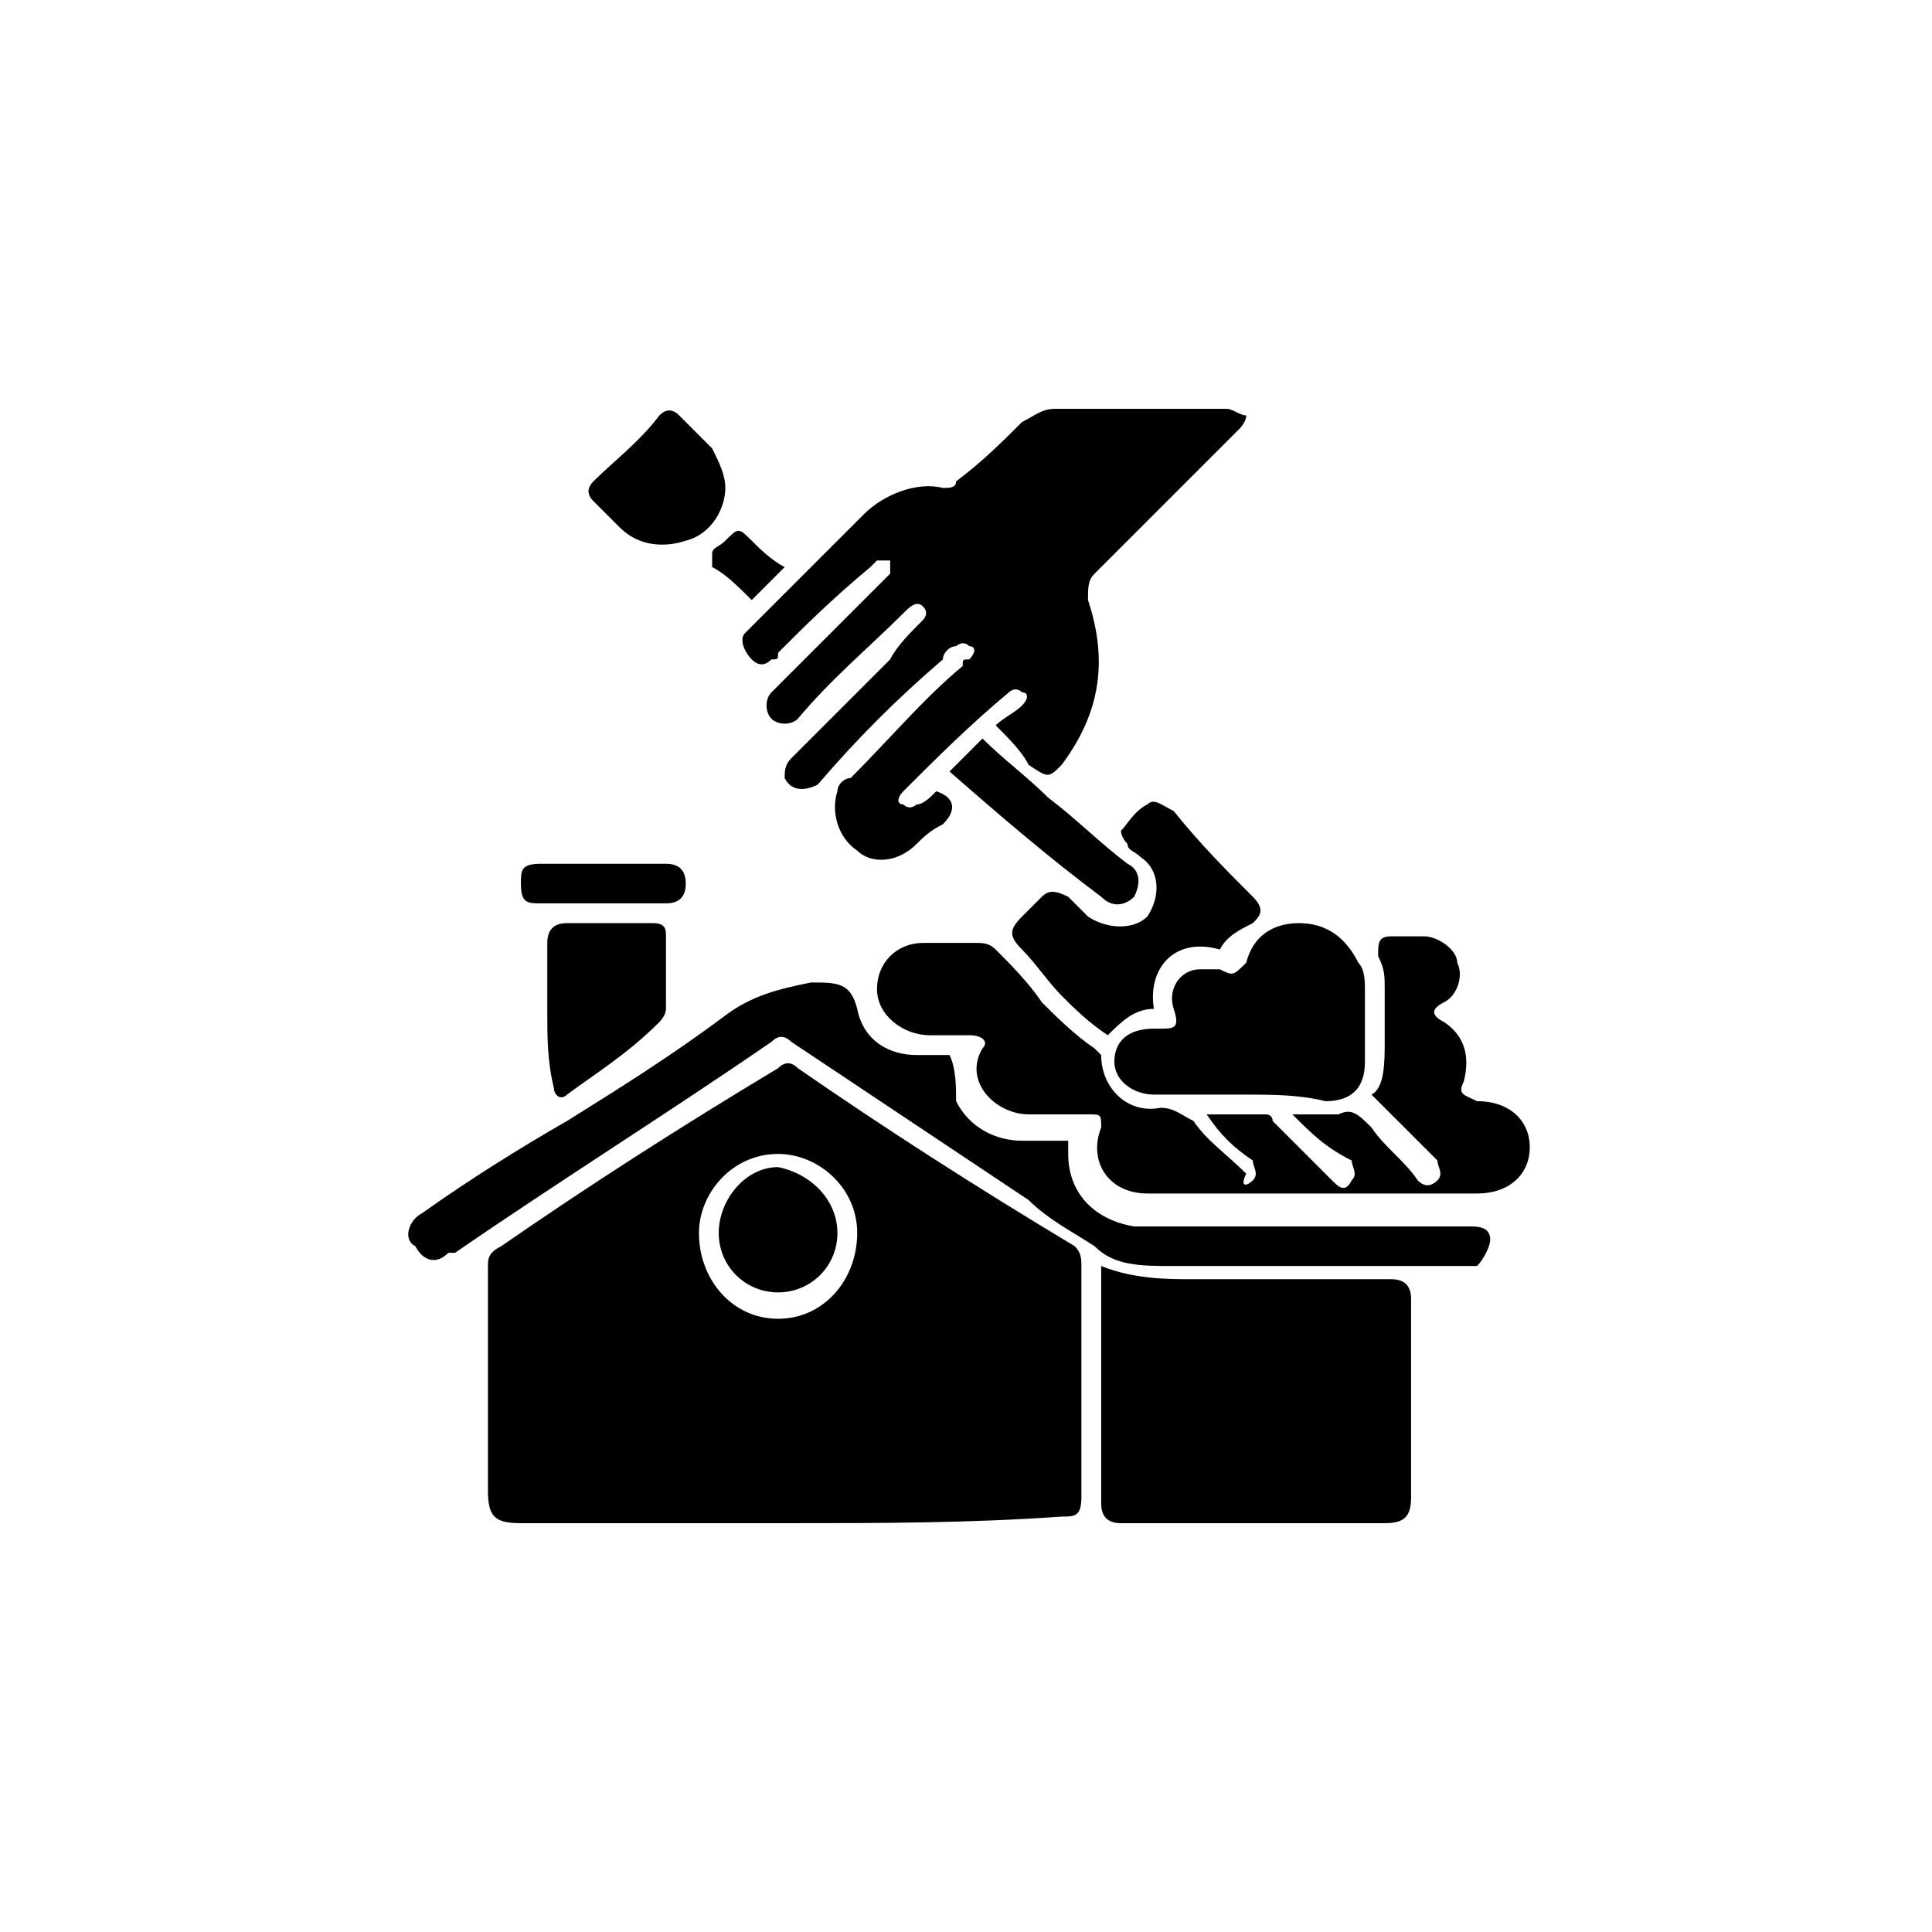
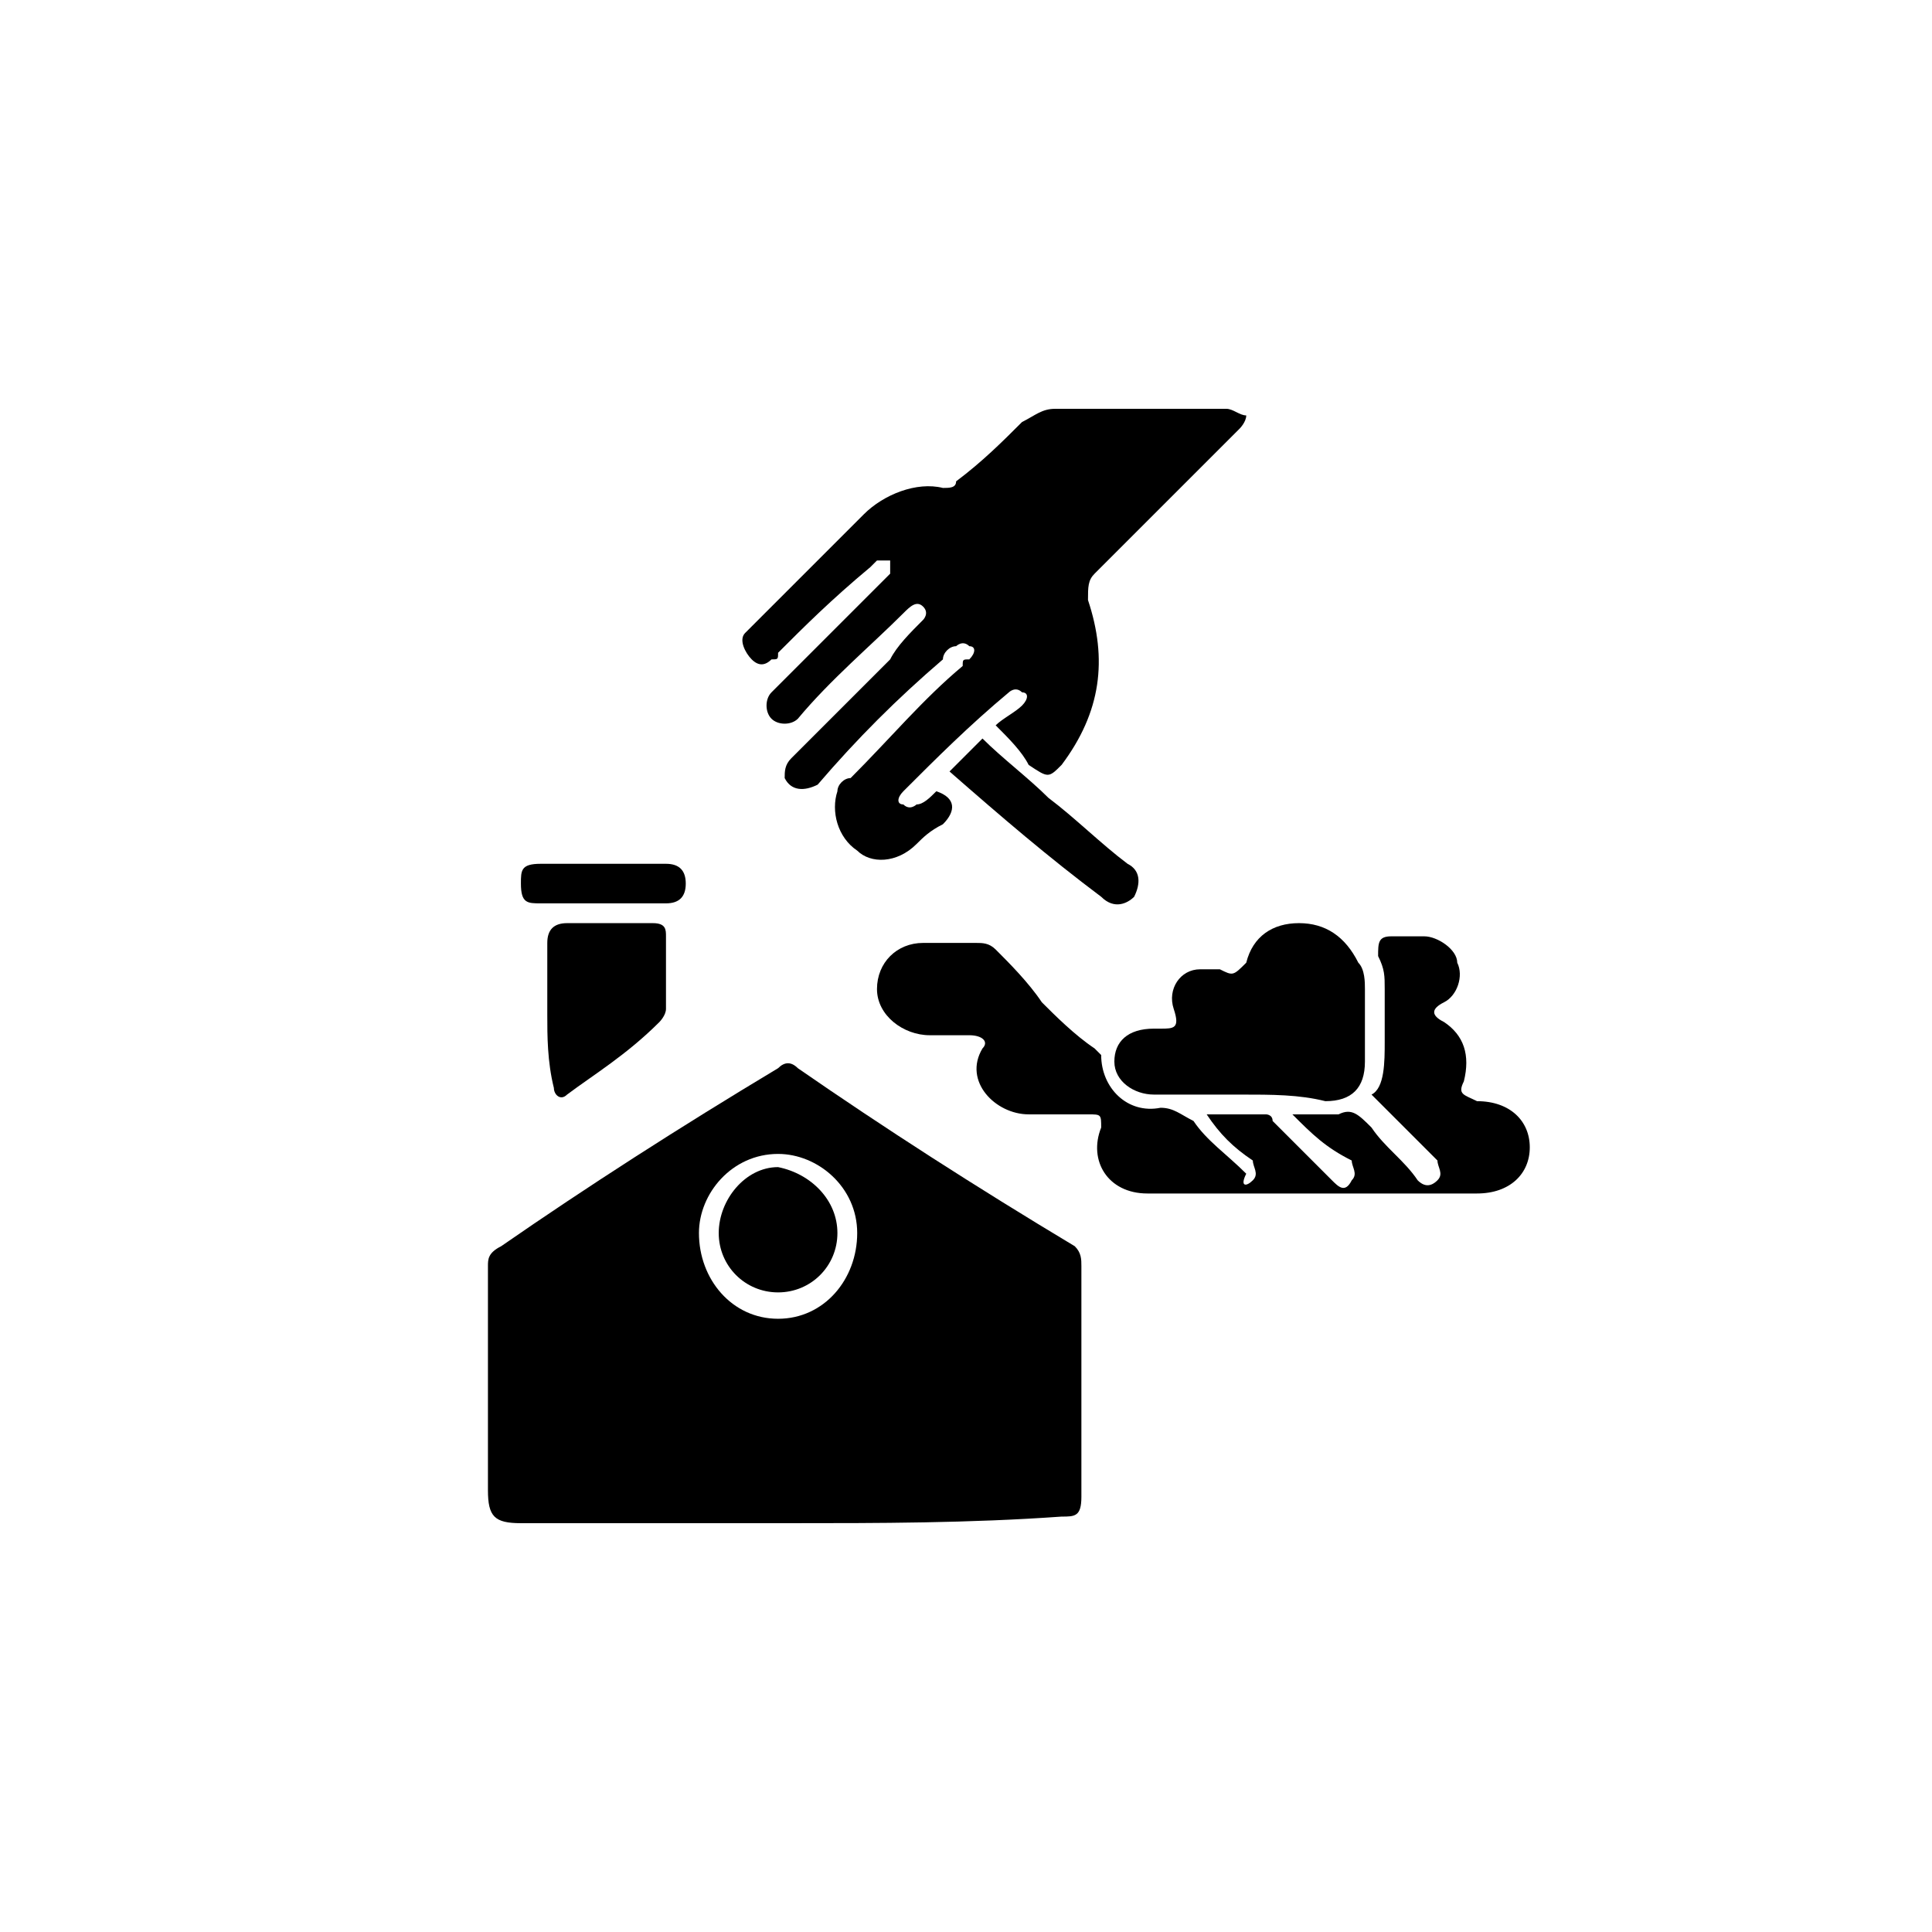
<svg xmlns="http://www.w3.org/2000/svg" version="1.1" id="Layer_1" x="0px" y="0px" viewBox="0 0 2.93 2.93" style="enable-background:new 0 0 2.93 2.93;" xml:space="preserve">
  <g>
    <path d="M1.2,2.31c-0.14,0-0.27,0-0.41,0c-0.04,0-0.05-0.01-0.05-0.05c0-0.11,0-0.22,0-0.34c0-0.01,0-0.02,0.02-0.03   C0.89,1.8,1.03,1.71,1.18,1.62c0.01-0.01,0.02-0.01,0.03,0C1.34,1.71,1.48,1.8,1.63,1.89C1.64,1.9,1.64,1.91,1.64,1.92   c0,0.12,0,0.24,0,0.35c0,0.03-0.01,0.03-0.03,0.03C1.47,2.31,1.33,2.31,1.2,2.31z M1.18,2C1.25,2,1.3,1.94,1.3,1.87   c0-0.07-0.06-0.12-0.12-0.12c-0.07,0-0.12,0.06-0.12,0.12C1.06,1.94,1.11,2,1.18,2z" />
    <path d="M1.51,1.1c0.01-0.01,0.03-0.02,0.04-0.03c0.01-0.01,0.01-0.02,0-0.02c-0.01-0.01-0.02,0-0.02,0   C1.47,1.1,1.42,1.15,1.37,1.2c-0.01,0.01-0.01,0.02,0,0.02c0.01,0.01,0.02,0,0.02,0C1.4,1.22,1.41,1.21,1.42,1.2   c0.03,0.01,0.03,0.03,0.01,0.05C1.41,1.26,1.4,1.27,1.39,1.28C1.36,1.31,1.32,1.31,1.3,1.29C1.27,1.27,1.26,1.23,1.27,1.2   c0-0.01,0.01-0.02,0.02-0.02C1.35,1.12,1.4,1.06,1.46,1.01C1.46,1,1.46,1,1.47,1c0.01-0.01,0.01-0.02,0-0.02   c-0.01-0.01-0.02,0-0.02,0C1.44,0.98,1.43,0.99,1.43,1C1.36,1.06,1.3,1.12,1.24,1.19C1.22,1.2,1.2,1.2,1.19,1.18   c0-0.01,0-0.02,0.01-0.03c0.05-0.05,0.1-0.1,0.15-0.15C1.36,0.98,1.38,0.96,1.4,0.94C1.4,0.94,1.41,0.93,1.4,0.92   c-0.01-0.01-0.02,0-0.03,0.01C1.32,0.98,1.26,1.03,1.21,1.09C1.2,1.1,1.18,1.1,1.17,1.09c-0.01-0.01-0.01-0.03,0-0.04   c0,0,0,0,0.01-0.01c0.05-0.05,0.11-0.11,0.16-0.16c0,0,0.01-0.01,0.01-0.01c0-0.01,0-0.01,0-0.02c0,0-0.01,0-0.02,0   c0,0-0.01,0.01-0.01,0.01C1.26,0.91,1.22,0.95,1.18,0.99C1.18,1,1.18,1,1.17,1C1.16,1.01,1.15,1.01,1.14,1   C1.13,0.99,1.12,0.97,1.13,0.96c0,0,0.01-0.01,0.01-0.01C1.2,0.89,1.25,0.84,1.31,0.78c0.03-0.03,0.08-0.05,0.12-0.04   c0.01,0,0.02,0,0.02-0.01C1.49,0.7,1.52,0.67,1.55,0.64C1.57,0.63,1.58,0.62,1.6,0.62c0.09,0,0.17,0,0.26,0   c0.01,0,0.02,0.01,0.03,0.01c0,0.01-0.01,0.02-0.01,0.02C1.8,0.73,1.73,0.8,1.66,0.87C1.65,0.88,1.65,0.89,1.65,0.91   c0.03,0.09,0.02,0.17-0.04,0.25c-0.02,0.02-0.02,0.02-0.05,0C1.55,1.14,1.53,1.12,1.51,1.1z" />
-     <path d="M1.67,1.92c0.05,0.02,0.1,0.02,0.14,0.02c0.1,0,0.2,0,0.3,0c0.02,0,0.03,0.01,0.03,0.03c0,0.1,0,0.2,0,0.3   c0,0.03-0.01,0.04-0.04,0.04c-0.13,0-0.27,0-0.4,0c-0.02,0-0.03-0.01-0.03-0.03c0-0.11,0-0.23,0-0.34   C1.67,1.94,1.67,1.93,1.67,1.92z" />
    <path d="M1.83,1.69c0.03,0,0.06,0,0.09,0c0,0,0.01,0,0.01,0.01c0.03,0.03,0.06,0.06,0.09,0.09c0.01,0.01,0.02,0.02,0.03,0   c0.01-0.01,0-0.02,0-0.03C2.01,1.74,1.99,1.72,1.96,1.69c0.01,0,0.01,0,0.02,0c0.02,0,0.03,0,0.05,0c0.02-0.01,0.03,0,0.05,0.02   C2.1,1.74,2.13,1.76,2.15,1.79C2.16,1.8,2.17,1.8,2.18,1.79c0.01-0.01,0-0.02,0-0.03c-0.03-0.03-0.06-0.06-0.1-0.1   C2.1,1.65,2.1,1.61,2.1,1.58c0-0.03,0-0.05,0-0.08c0-0.02,0-0.03-0.01-0.05c0-0.02,0-0.03,0.02-0.03c0.02,0,0.03,0,0.05,0   c0.02,0,0.05,0.02,0.05,0.04c0.01,0.02,0,0.05-0.02,0.06c-0.02,0.01-0.02,0.02,0,0.03c0.03,0.02,0.04,0.05,0.03,0.09   c-0.01,0.02,0,0.02,0.02,0.03c0.05,0,0.08,0.03,0.08,0.07c0,0.04-0.03,0.07-0.08,0.07c-0.12,0-0.24,0-0.36,0c-0.05,0-0.1,0-0.14,0   c-0.06,0-0.09-0.05-0.07-0.1c0-0.02,0-0.02-0.02-0.02c-0.03,0-0.06,0-0.09,0c-0.05,0-0.1-0.05-0.07-0.1c0.01-0.01,0-0.02-0.02-0.02   c-0.02,0-0.04,0-0.06,0c-0.04,0-0.08-0.03-0.08-0.07c0-0.04,0.03-0.07,0.07-0.07c0.03,0,0.05,0,0.08,0c0.01,0,0.02,0,0.03,0.01   c0.02,0.02,0.05,0.05,0.07,0.08C1.6,1.54,1.63,1.57,1.66,1.59c0,0,0.01,0.01,0.01,0.01c0,0.05,0.04,0.09,0.09,0.08   c0.02,0,0.03,0.01,0.05,0.02c0.02,0.03,0.05,0.05,0.08,0.08C1.88,1.8,1.89,1.8,1.9,1.79c0.01-0.01,0-0.02,0-0.03   C1.87,1.74,1.85,1.72,1.83,1.69C1.82,1.7,1.83,1.69,1.83,1.69z" />
-     <path d="M1.44,1.6c0.01,0.02,0.01,0.05,0.01,0.07c0.02,0.04,0.06,0.06,0.1,0.06c0.02,0,0.05,0,0.07,0c0,0.01,0,0.01,0,0.02   c0,0.06,0.04,0.1,0.1,0.11c0.01,0,0.02,0,0.03,0c0.16,0,0.32,0,0.48,0c0.01,0,0.03,0,0.03,0.02c0,0.01-0.01,0.03-0.02,0.04   c-0.01,0-0.02,0-0.03,0c-0.14,0-0.29,0-0.43,0c-0.05,0-0.09,0-0.12-0.03c-0.03-0.02-0.07-0.04-0.1-0.07   C1.44,1.74,1.32,1.66,1.2,1.58c-0.01-0.01-0.02-0.01-0.03,0C1.01,1.69,0.85,1.79,0.69,1.9c0,0,0,0-0.01,0   C0.66,1.92,0.64,1.91,0.63,1.89C0.61,1.88,0.62,1.85,0.64,1.84c0.07-0.05,0.15-0.1,0.22-0.14c0.08-0.05,0.16-0.1,0.24-0.16   C1.14,1.51,1.18,1.5,1.23,1.49c0.04,0,0.06,0,0.07,0.04C1.31,1.58,1.35,1.6,1.39,1.6C1.41,1.6,1.42,1.6,1.44,1.6z" />
    <path d="M1.88,1.66c-0.04,0-0.09,0-0.13,0c-0.03,0-0.06-0.02-0.06-0.05c0-0.03,0.02-0.05,0.06-0.05c0,0,0,0,0.01,0   c0.02,0,0.03,0,0.02-0.03C1.77,1.5,1.79,1.47,1.82,1.47c0.01,0,0.02,0,0.03,0c0.02,0.01,0.02,0.01,0.04-0.01   C1.9,1.42,1.93,1.4,1.97,1.4c0.04,0,0.07,0.02,0.09,0.06C2.07,1.47,2.07,1.49,2.07,1.5c0,0.04,0,0.07,0,0.11   c0,0.04-0.02,0.06-0.06,0.06C1.97,1.66,1.93,1.66,1.88,1.66z" />
-     <path d="M1.75,1.53c-0.03,0-0.05,0.02-0.07,0.04C1.65,1.55,1.63,1.53,1.61,1.51C1.59,1.49,1.57,1.46,1.55,1.44   c-0.02-0.02-0.02-0.03,0-0.05c0.01-0.01,0.02-0.02,0.03-0.03c0.01-0.01,0.02-0.01,0.04,0c0.01,0.01,0.02,0.02,0.03,0.03   c0.03,0.02,0.07,0.02,0.09,0C1.76,1.36,1.76,1.32,1.73,1.3C1.72,1.29,1.71,1.29,1.71,1.28c0,0-0.01-0.01-0.01-0.02   c0.01-0.01,0.02-0.03,0.04-0.04c0.01-0.01,0.02,0,0.04,0.01C1.82,1.28,1.86,1.32,1.9,1.36c0.02,0.02,0.01,0.03,0,0.04   C1.88,1.41,1.86,1.42,1.85,1.44C1.78,1.42,1.74,1.47,1.75,1.53z" />
    <path d="M0.83,1.54c0-0.04,0-0.07,0-0.11c0-0.02,0.01-0.03,0.03-0.03c0.04,0,0.09,0,0.13,0c0.02,0,0.02,0.01,0.02,0.02   c0,0.04,0,0.07,0,0.11c0,0.01-0.01,0.02-0.01,0.02C0.95,1.6,0.9,1.63,0.86,1.66c-0.01,0.01-0.02,0-0.02-0.01   C0.83,1.61,0.83,1.57,0.83,1.54z" />
-     <path d="M1.1,0.74c0,0.03-0.02,0.07-0.06,0.08c-0.03,0.01-0.07,0.01-0.1-0.02C0.93,0.79,0.92,0.78,0.9,0.76   c-0.01-0.01-0.01-0.02,0-0.03C0.93,0.7,0.97,0.67,1,0.63c0.01-0.01,0.02-0.01,0.03,0c0.02,0.02,0.03,0.03,0.05,0.05   C1.09,0.7,1.1,0.72,1.1,0.74z" />
    <path d="M1.44,1.17c0.02-0.02,0.03-0.03,0.05-0.05c0.03,0.03,0.07,0.06,0.1,0.09c0.04,0.03,0.08,0.07,0.12,0.1   c0.02,0.01,0.02,0.03,0.01,0.05c-0.01,0.01-0.03,0.02-0.05,0C1.59,1.3,1.52,1.24,1.44,1.17z" />
    <path d="M0.92,1.37c-0.03,0-0.06,0-0.1,0c-0.02,0-0.03,0-0.03-0.03c0-0.02,0-0.03,0.03-0.03c0.06,0,0.13,0,0.19,0   c0.02,0,0.03,0.01,0.03,0.03c0,0.02-0.01,0.03-0.03,0.03C0.99,1.37,0.96,1.37,0.92,1.37z" />
-     <path d="M1.19,0.86C1.17,0.88,1.16,0.89,1.14,0.91C1.12,0.89,1.1,0.87,1.08,0.86c0,0,0-0.01,0-0.02c0-0.01,0.01-0.01,0.02-0.02   c0.02-0.02,0.02-0.02,0.04,0C1.15,0.83,1.17,0.85,1.19,0.86z" />
    <path d="M1.27,1.87c0,0.05-0.04,0.09-0.09,0.09c-0.05,0-0.09-0.04-0.09-0.09c0-0.05,0.04-0.1,0.09-0.1   C1.23,1.78,1.27,1.82,1.27,1.87z" />
  </g>
</svg>